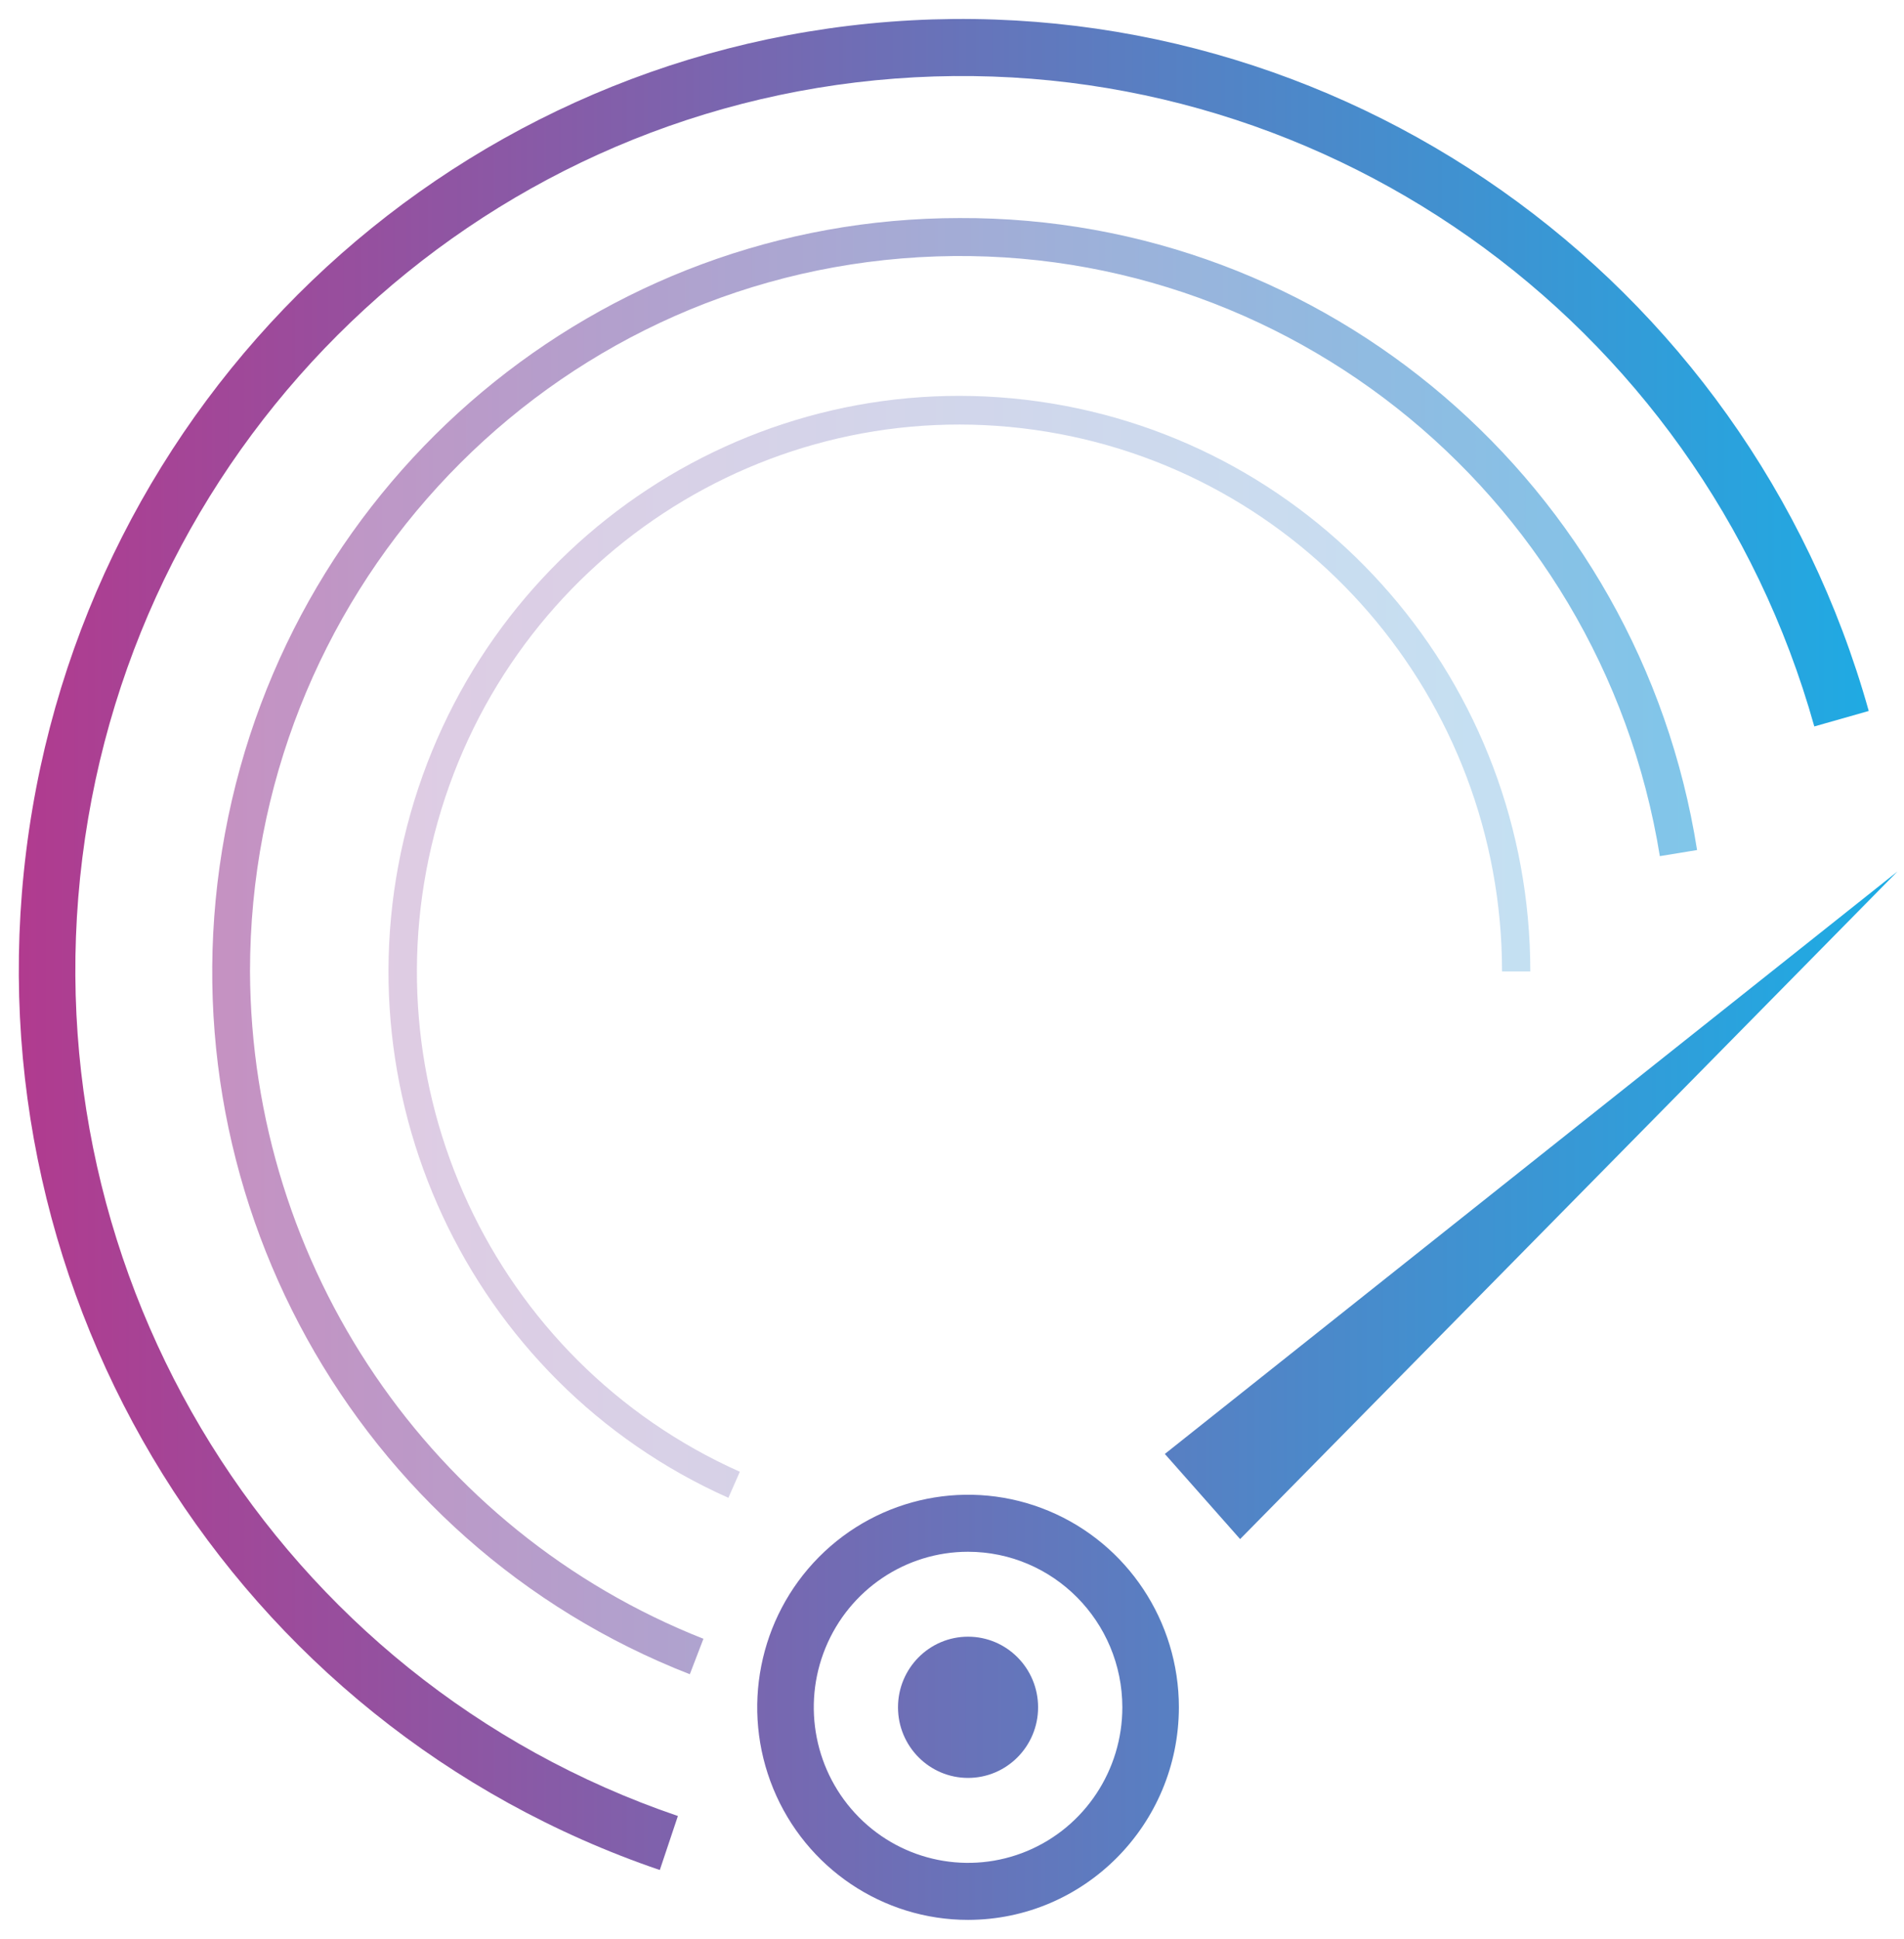
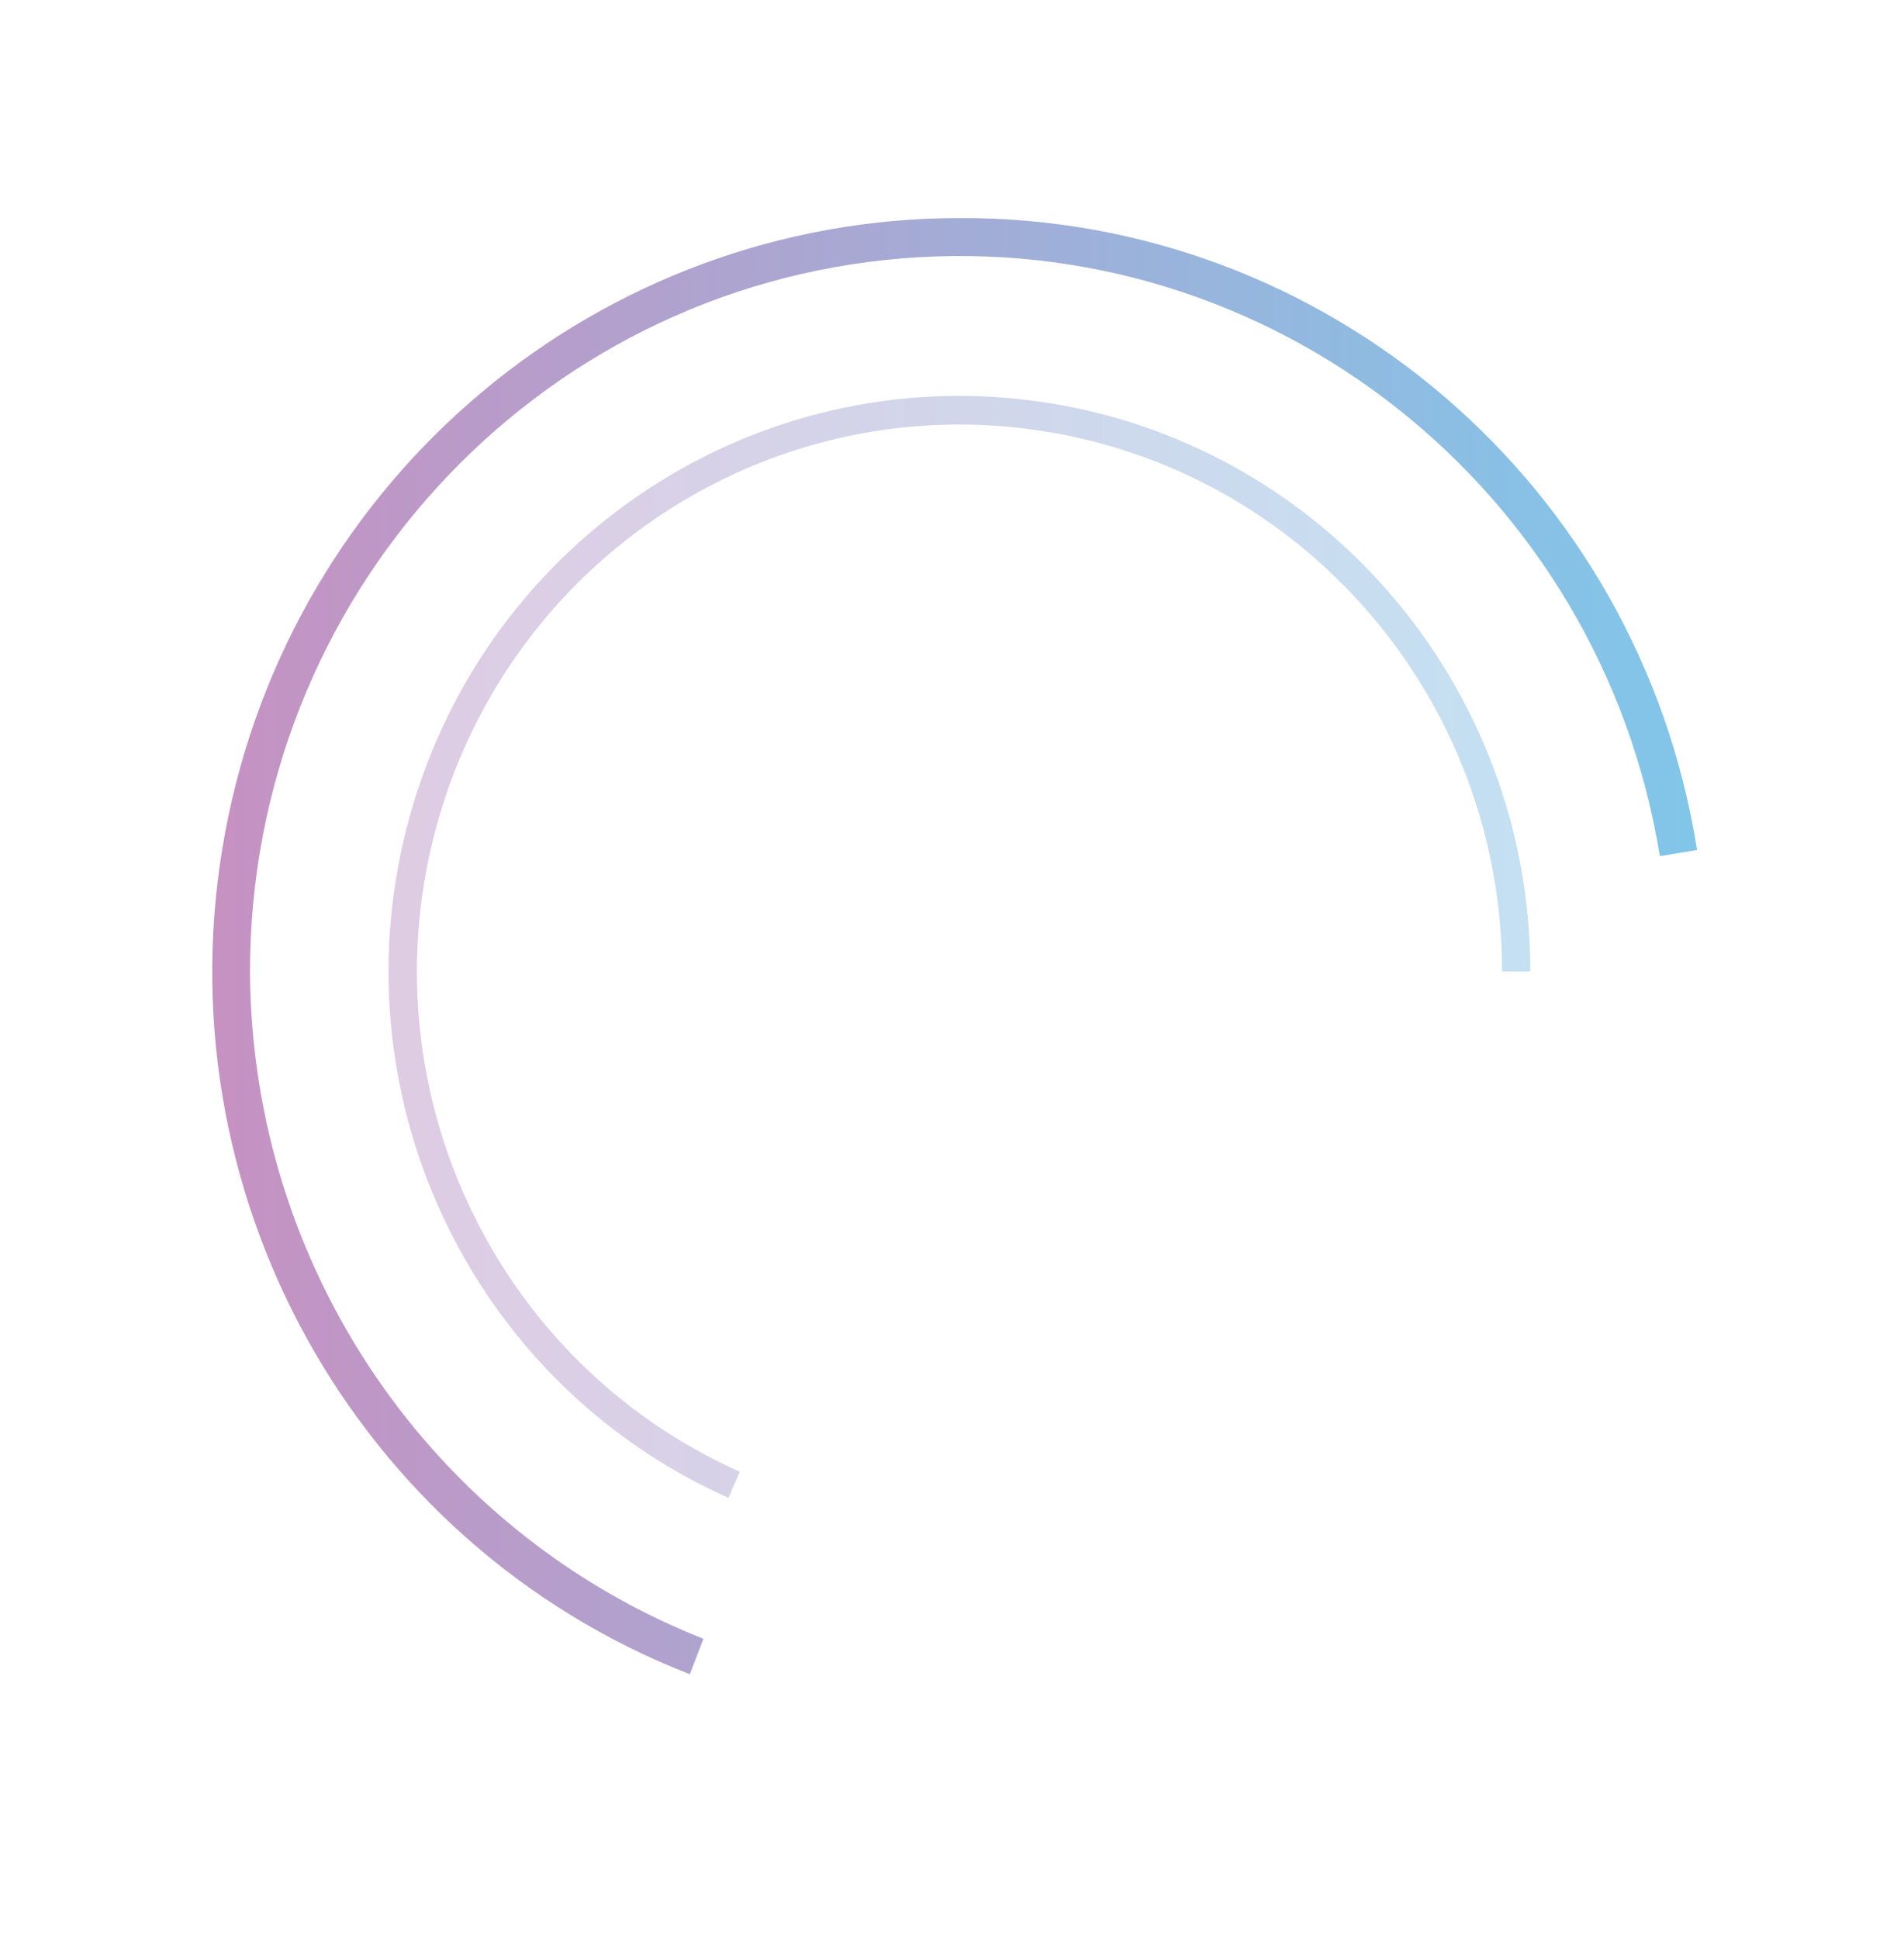
<svg xmlns="http://www.w3.org/2000/svg" width="56px" height="57px" viewBox="0 0 56 57" version="1.1">
  <title>jdp_fast_turnaround</title>
  <desc>Created with Sketch.</desc>
  <defs>
    <linearGradient x1="-34.483%" y1="50.002%" x2="131.037%" y2="50.002%" id="linearGradient-1">
      <stop stop-color="#B6378C" offset="0%" />
      <stop stop-color="#1CADE5" offset="100%" />
    </linearGradient>
    <linearGradient x1="-14.646%" y1="50%" x2="112.636%" y2="50%" id="linearGradient-2">
      <stop stop-color="#B6378C" offset="0%" />
      <stop stop-color="#1CADE5" offset="100%" />
    </linearGradient>
    <linearGradient x1="-0.28%" y1="50.001%" x2="101.882%" y2="50.001%" id="linearGradient-3">
      <stop stop-color="#B6378C" offset="0%" />
      <stop stop-color="#1CADE5" offset="100%" />
    </linearGradient>
    <linearGradient x1="-631.448%" y1="50%" x2="717.916%" y2="50%" id="linearGradient-4">
      <stop stop-color="#B6378C" offset="0%" />
      <stop stop-color="#1CADE5" offset="100%" />
    </linearGradient>
    <linearGradient x1="-176.354%" y1="50.001%" x2="271.863%" y2="50.001%" id="linearGradient-5">
      <stop stop-color="#B6378C" offset="0%" />
      <stop stop-color="#1CADE5" offset="100%" />
    </linearGradient>
    <linearGradient x1="-157.15%" y1="50%" x2="100.841%" y2="50%" id="linearGradient-6">
      <stop stop-color="#B6378C" offset="0%" />
      <stop stop-color="#1CADE5" offset="100%" />
    </linearGradient>
  </defs>
  <g id="LANDING-PAGE-PCC" stroke="none" stroke-width="1" fill="none" fill-rule="evenodd">
    <g id="Landing-Page-PCC-Mobile" transform="translate(-132, -3408)" fill-rule="nonzero">
      <g id="Section-4" transform="translate(0, 2984)">
        <g id="Fast-turnaround-time" transform="translate(41, 424)">
          <g id="jdp_fast_turnaround" transform="translate(91, 0)">
            <g id="Group" opacity="0.3" transform="translate(11.089, 11.176)" fill="url(#linearGradient-1)">
              <path d="M10.334,32.861 C2.676,29.445 -1.313,20.864 0.983,12.747 C3.28,4.63 11.159,-0.541 19.453,0.627 C27.747,1.795 33.919,8.944 33.92,17.385 L33.089,17.385 C33.086,9.364 27.22,2.571 19.339,1.462 C11.457,0.352 3.969,5.266 1.787,12.979 C-0.396,20.693 3.395,28.848 10.671,32.095 L10.334,32.861 Z" id="Path" />
            </g>
            <g id="Group" opacity="0.6" transform="translate(6.099, 6.147)" fill="url(#linearGradient-2)">
              <path d="M14.19,43.077 C4.321,39.227 -1.424,28.836 0.519,18.351 C2.461,7.867 11.54,0.266 22.122,0.264 C32.909,0.22 42.119,8.108 43.815,18.845 L42.72,19.024 C40.968,8.21 31.272,0.564 20.436,1.45 C9.6,2.336 1.254,11.457 1.254,22.414 C1.29,31.091 6.575,38.867 14.59,42.035 L14.19,43.077 Z" id="Path" />
            </g>
-             <path d="M19.406,54.98 C6.915,50.726 -0.877,38.195 0.772,25.01 C2.421,11.825 13.054,1.634 26.202,0.637 C39.35,-0.359 51.376,8.115 54.963,20.903 L53.362,21.358 C49.99,9.337 38.685,1.373 26.326,2.31 C13.967,3.247 3.972,12.826 2.422,25.22 C0.872,37.614 8.196,49.393 19.938,53.392 L19.406,54.98 Z" id="Path" fill="url(#linearGradient-3)" />
-             <ellipse id="Oval" fill="url(#linearGradient-4)" cx="28.472" cy="50.196" rx="2.06" ry="2.076" />
-             <path d="M28.472,56.446 C25.964,56.446 23.703,54.924 22.743,52.588 C21.784,50.253 22.314,47.565 24.087,45.777 C25.861,43.99 28.528,43.455 30.845,44.422 C33.162,45.39 34.673,47.669 34.673,50.196 C34.669,53.646 31.895,56.442 28.472,56.446 L28.472,56.446 Z M28.472,45.623 C26.637,45.623 24.983,46.737 24.28,48.446 C23.578,50.155 23.966,52.122 25.264,53.43 C26.561,54.738 28.513,55.129 30.209,54.422 C31.904,53.714 33.01,52.046 33.01,50.196 C33.007,47.672 30.977,45.626 28.472,45.623 L28.472,45.623 Z" id="Shape" fill="url(#linearGradient-5)" />
-             <polygon id="Path" fill="url(#linearGradient-6)" points="34.26 42.747 55.806 25.624 36.474 45.25" />
          </g>
        </g>
      </g>
    </g>
  </g>
</svg>